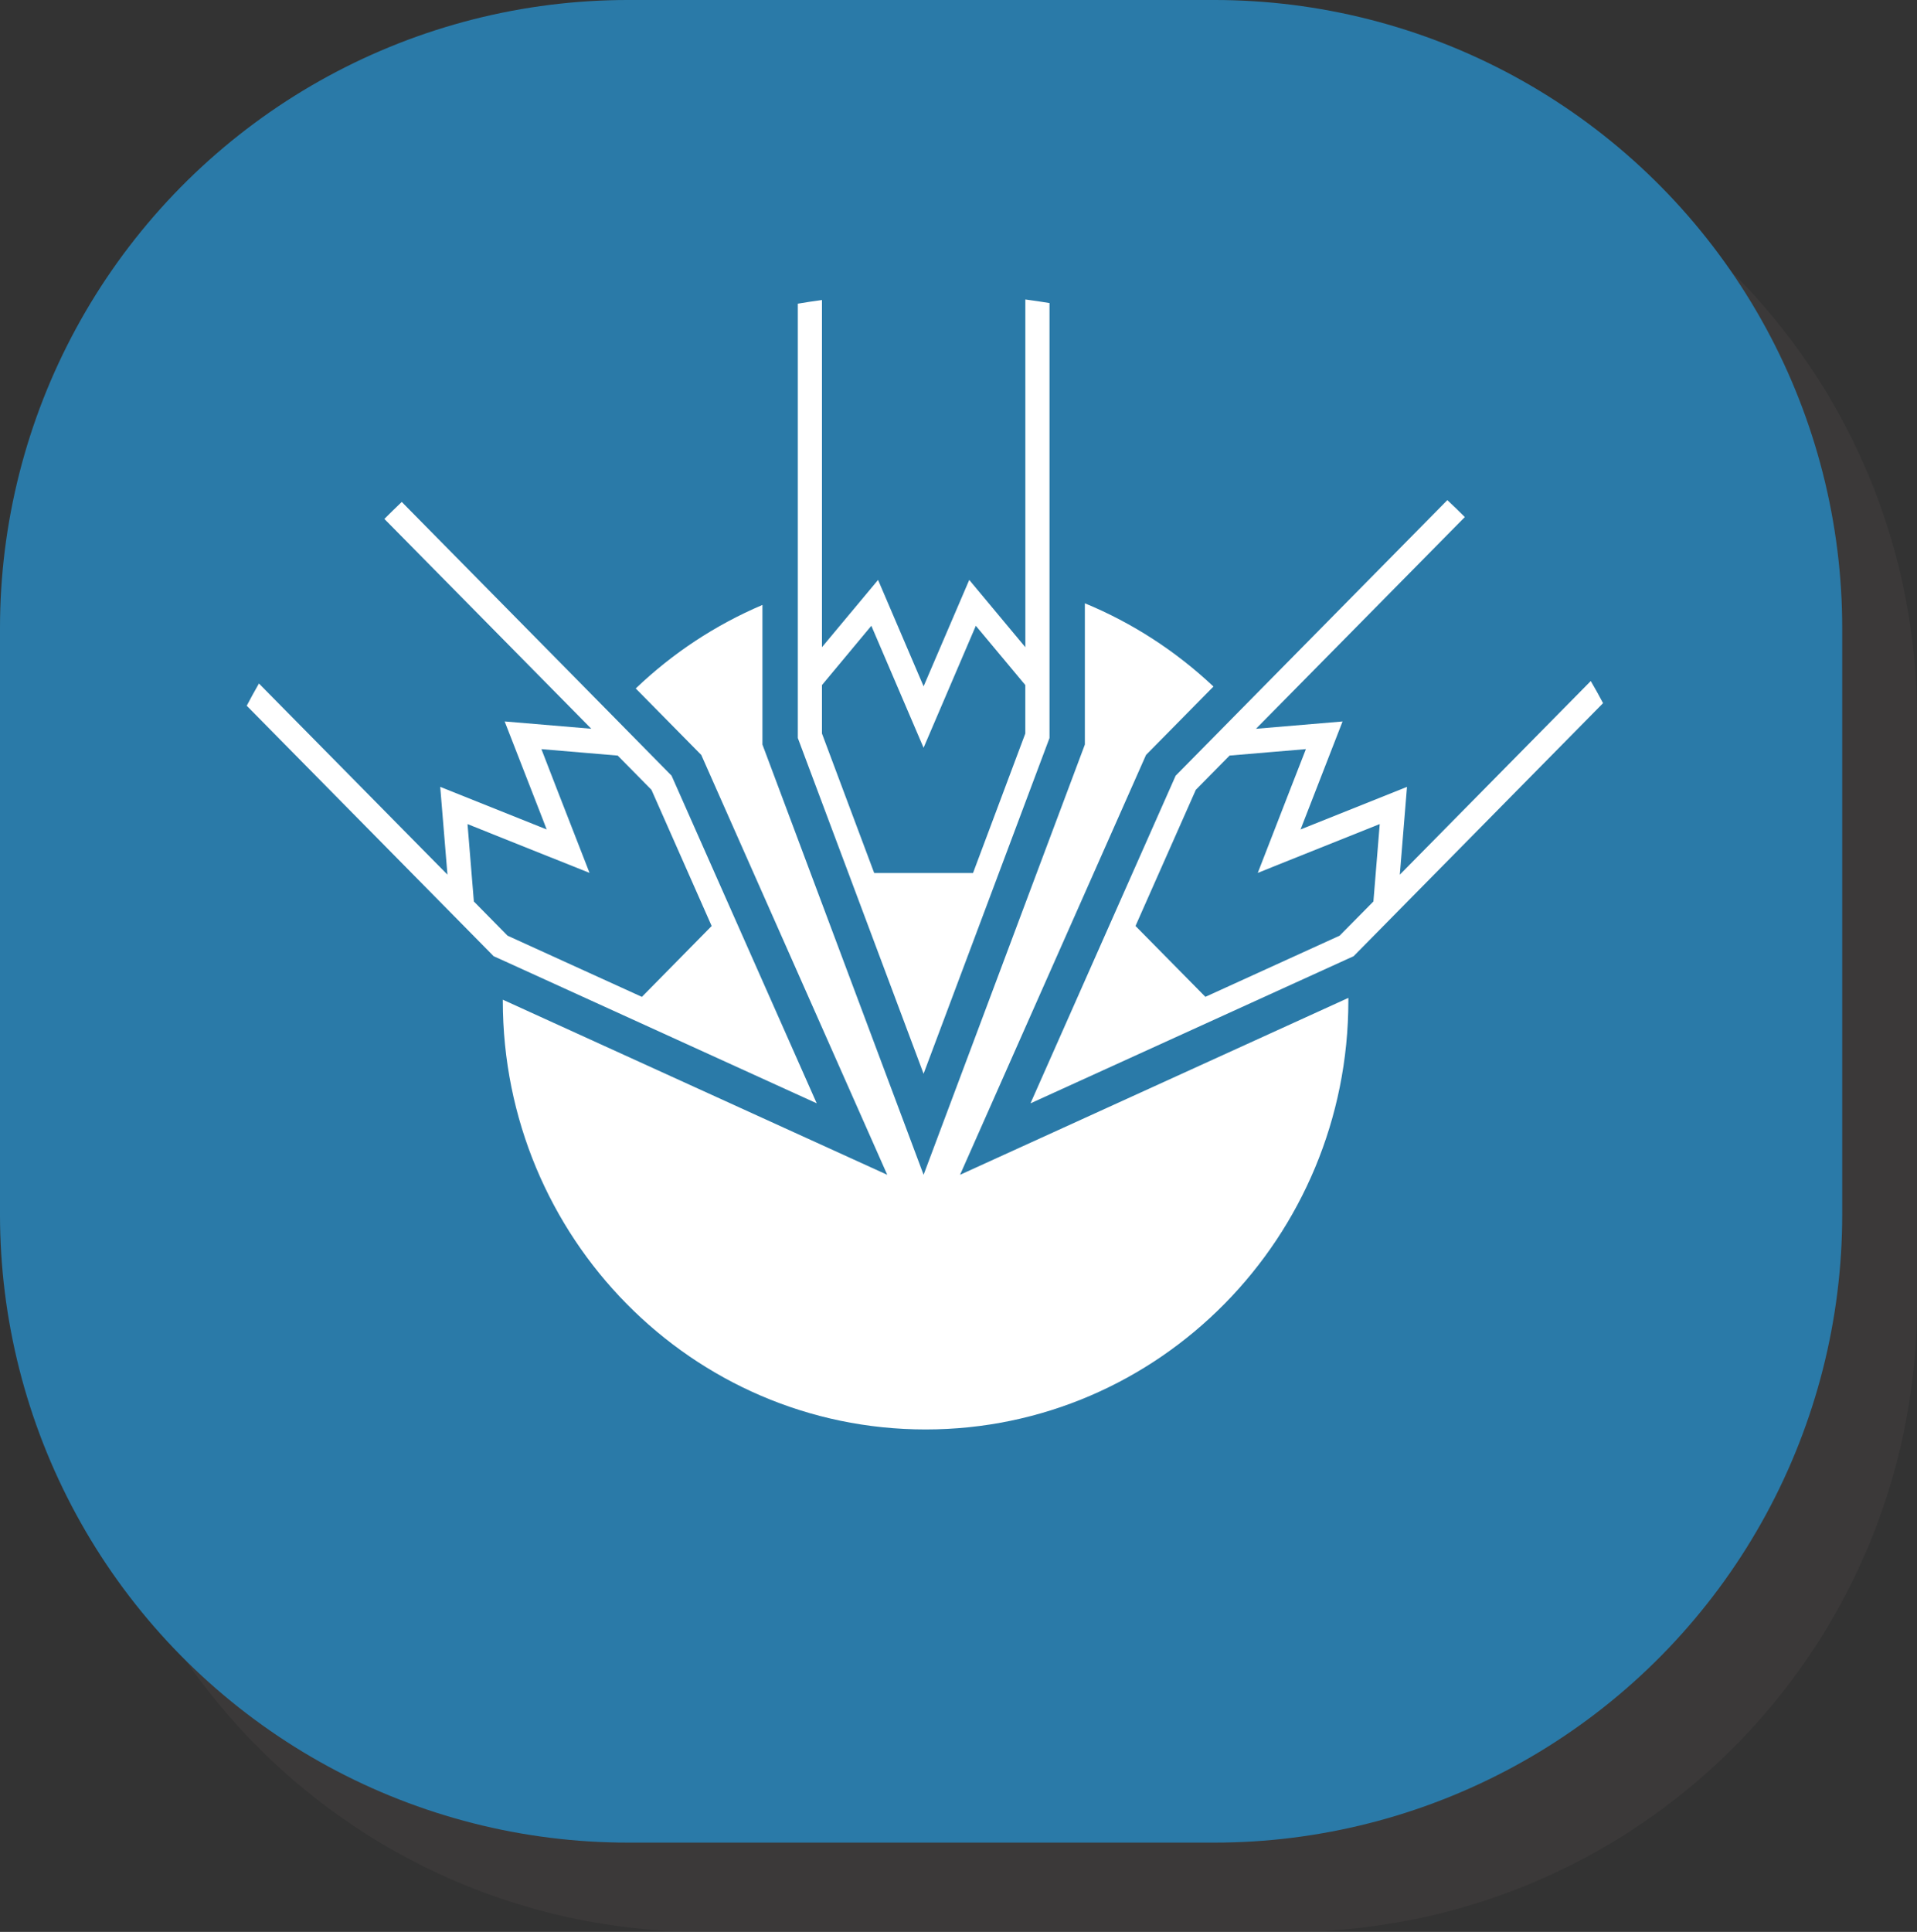
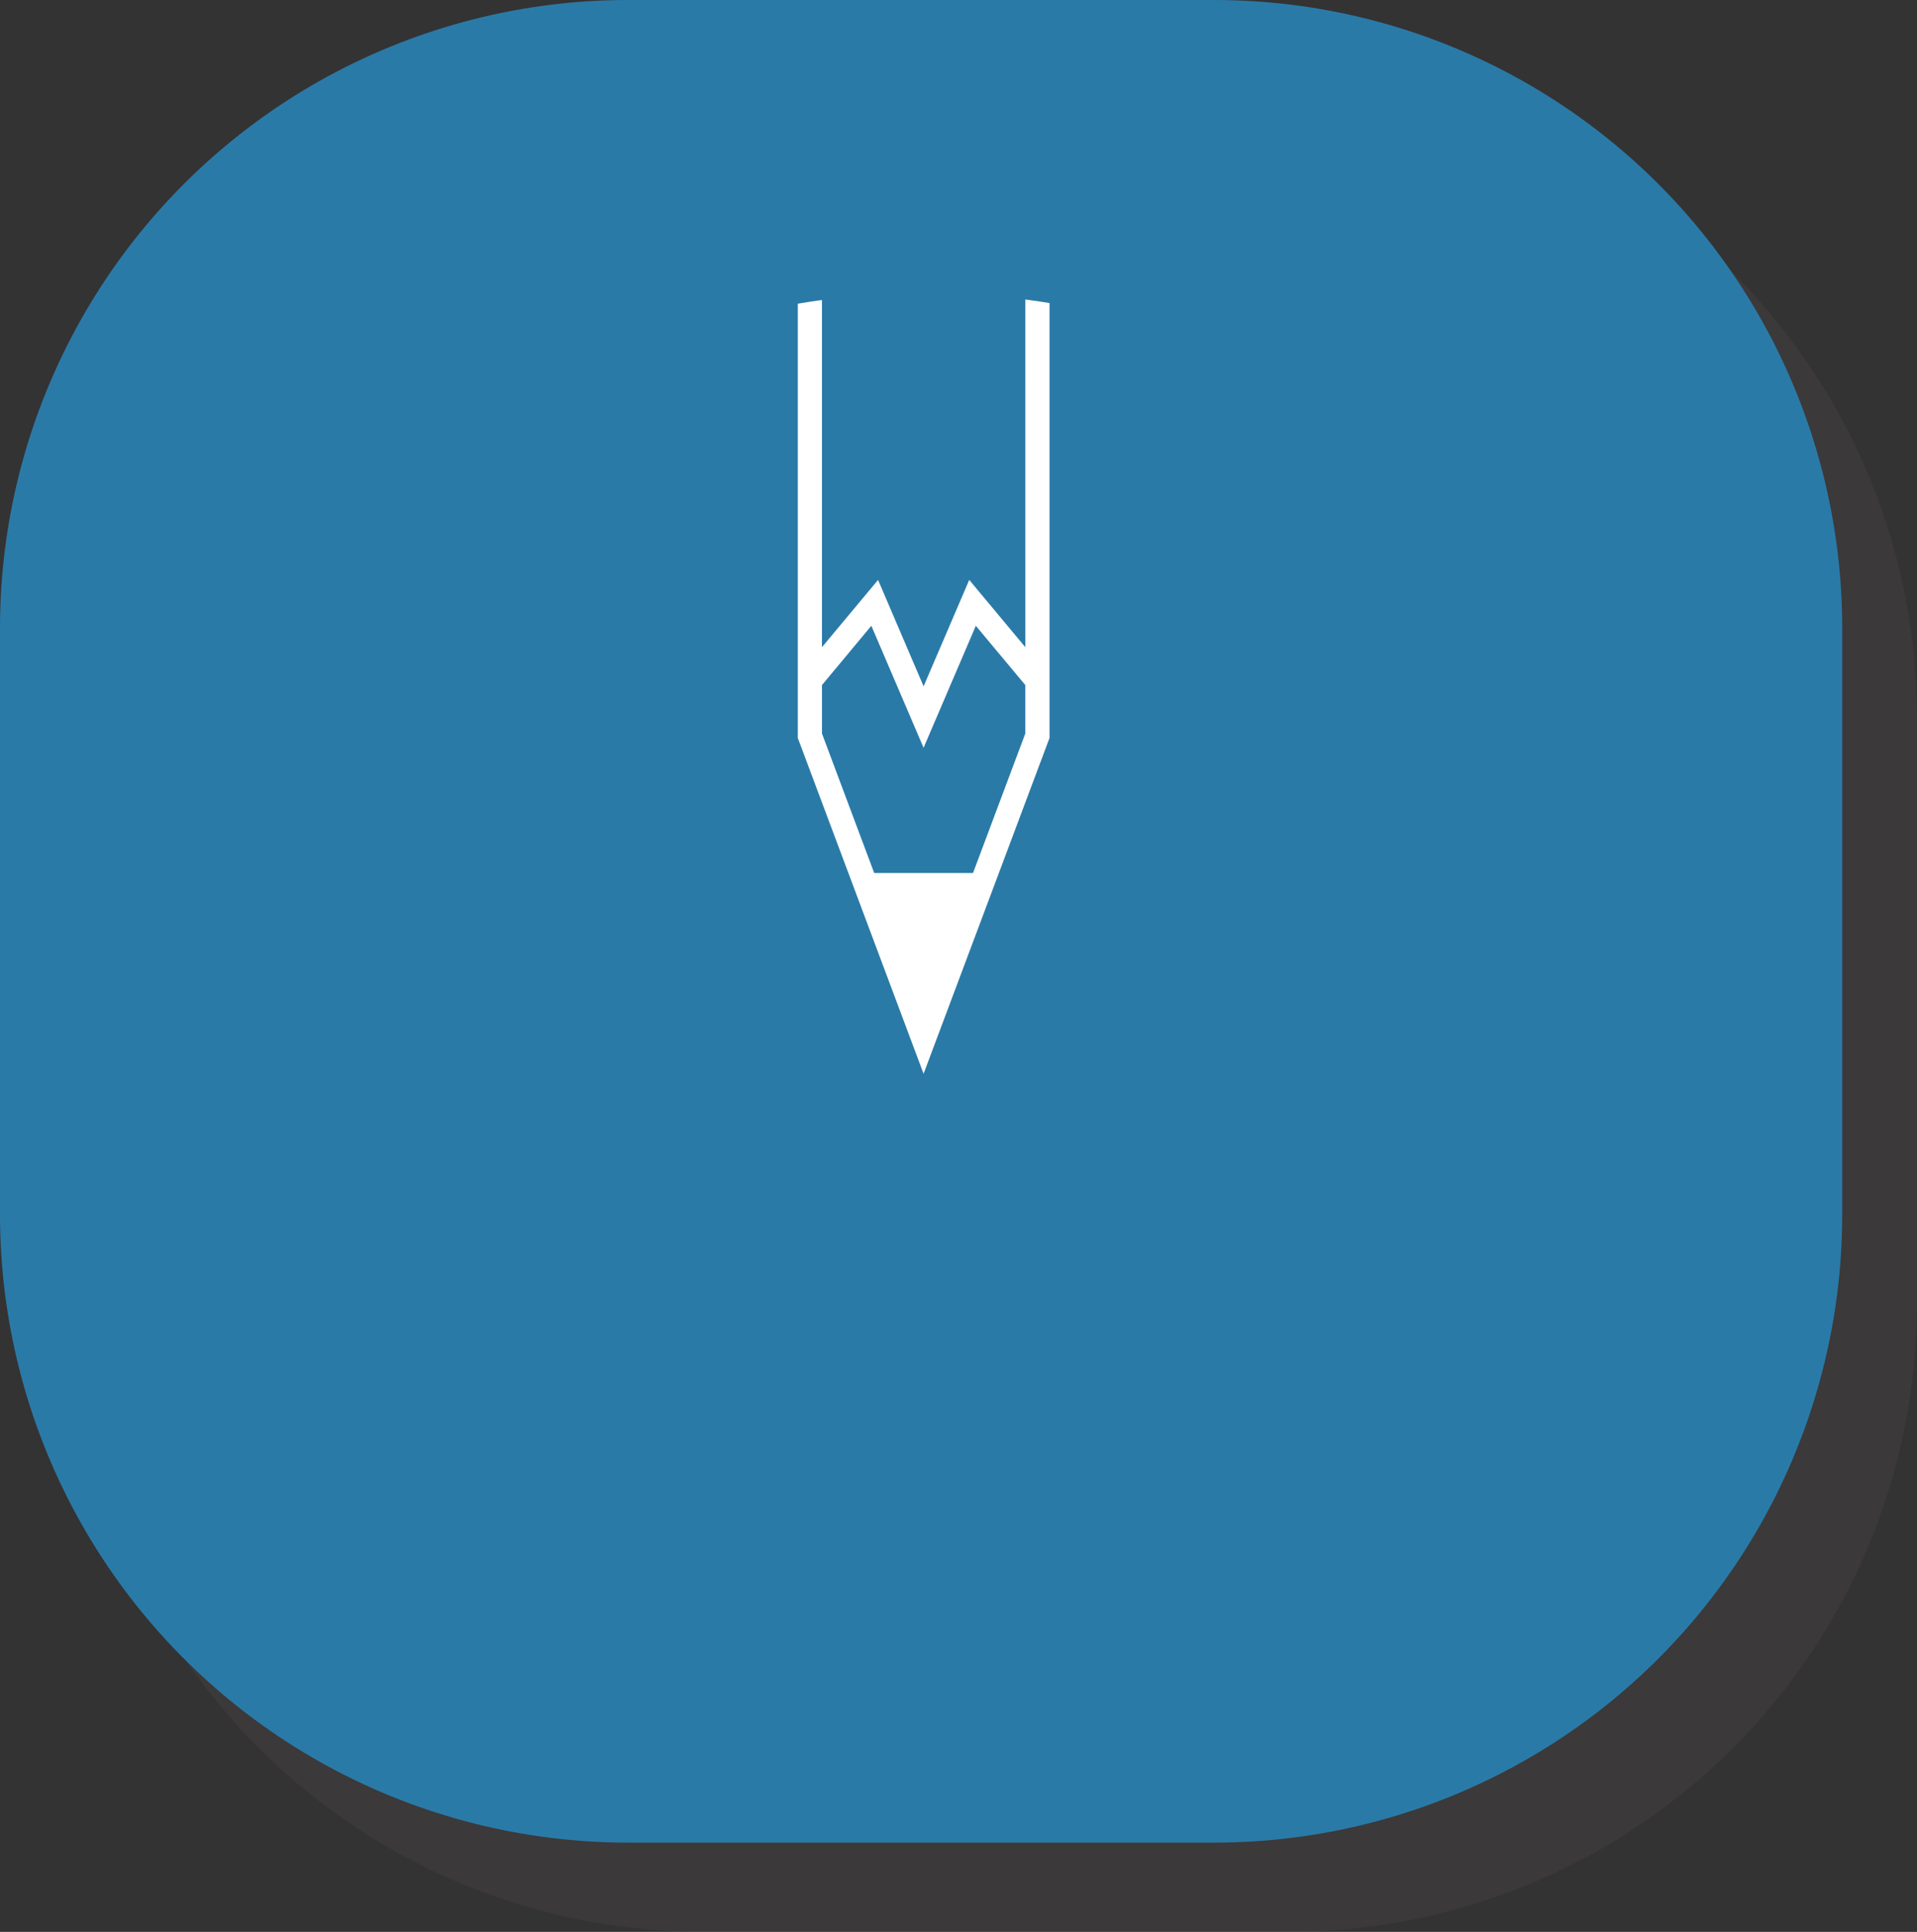
<svg xmlns="http://www.w3.org/2000/svg" xmlns:ns1="http://www.inkscape.org/namespaces/inkscape" xmlns:ns2="http://sodipodi.sourceforge.net/DTD/sodipodi-0.dtd" width="156.089mm" height="157.265mm" viewBox="0 0 156.089 157.265" version="1.1" id="svg5" xml:space="preserve" ns1:version="1.2 (1:1.2.1+202207142221+cd75a1ee6d)" ns2:docname="collab.svg">
  <rect x="0" y="0" width="156.089" height="157.265" fill="#333333" stroke="none" />
  <ns2:namedview id="namedview7" pagecolor="#ffffff" bordercolor="#000000" borderopacity="0.25" ns1:showpageshadow="2" ns1:pageopacity="0.0" ns1:pagecheckerboard="0" ns1:deskcolor="#d1d1d1" ns1:document-units="mm" showgrid="false" ns1:zoom="0.75722503" ns1:cx="235.06883" ns1:cy="548.05373" ns1:window-width="1920" ns1:window-height="1043" ns1:window-x="1920" ns1:window-y="0" ns1:window-maximized="1" ns1:current-layer="layer1" />
  <defs id="defs2">
    <linearGradient id="linearGradient900" ns1:swatch="solid">
      <stop style="stop-color:#000000;stop-opacity:1;" offset="0" id="stop898" />
    </linearGradient>
  </defs>
  <g ns1:label="Calque 1" ns1:groupmode="layer" id="layer1">
    <rect style="fill:#544f4f;fill-opacity:0.251;stroke:#544f4f;stroke-width:102.253;stroke-linejoin:round;stroke-dasharray:none;stroke-opacity:0.251" id="rect234-6" width="47.747" height="47.747" x="57.216" y="58.392" ry="0" />
    <rect style="fill:#134e79;fill-opacity:1;stroke:#2A7AA8;stroke-width:102.253;stroke-linejoin:round;stroke-dasharray:none;stroke-opacity:1" id="rect234" width="47.747" height="47.747" x="51.126" y="51.126" ry="0" />
    <g id="g177" transform="matrix(0.214,0,0,0.217,0.409,9.611)">
-       <path fill="#ffffff" d="m 608.03,219.49 -94.922,94.938 -2.711,1.211 -120.22,53.977 55.227,-122.91 23.855,-23.863 79.52,-79.516 c 2.231,2.062 4.465,4.184 6.652,6.352 l -79.461,79.426 32.938,-2.742 -13.727,34.816 -2.246,5.699 4.137,-1.637 36.355,-14.34 -2.734,32.938 72.656,-72.645 c 1.625,2.723 3.176,5.492 4.684,8.301 z m -87.379,74.395 2.406,-29.031 -22.469,8.855 -23.934,9.453 12.863,-32.66 5.449,-13.766 -13.586,1.125 -15.457,1.293 -12.84,12.836 -22.953,51.09 26.59,26.582 51.082,-22.949 1.281,-1.281 z" id="path73" />
-       <path fill="#ffffff" d="m 511.12,330.06 v 1.035 c 0,88.828 -72.027,160.86 -160.86,160.86 -88.848,0 -160.86,-72.027 -160.86,-160.86 v -0.359 l 146.27,65.688 -70.758,-157.5 -24.938,-24.941 c 13.945,-13.145 30.223,-23.805 48.211,-31.332 v 52.371 l 61.316,161.4 61.359,-161.4 v -52.992 c 18.207,7.414 34.766,18.066 48.934,31.23 l -25.664,25.664 -70.758,157.5 z" id="path75" />
      <path fill="#ffffff" d="m 397.41,69.395 v 163.17 l -47.914,125.95 -47.852,-125.95 V 69.635 c 3.012,-0.508 6.094,-0.973 9.191,-1.379 v 130.24 l 21.34,-25.234 17.328,39.922 17.367,-39.922 21.348,25.25 -0.004,-130.46 c 3.086,0.402 6.137,0.844 9.195,1.348 z m -9.207,161.48 v -18.168 l -18.828,-22.238 -19.879,45.758 -19.875,-45.758 -18.789,22.238 v 18.168 l 19.875,52.332 h 37.605 z" id="path77" />
-       <path fill="#ffffff" d="m 253.61,246.7 55.227,122.91 -118.78,-53.344 -4.137,-1.836 -93.953,-93.969 c 1.488,-2.793 3.035,-5.59 4.641,-8.34 l 71.73,71.707 -2.754,-32.938 37.625,14.852 2.871,1.125 -1.547,-3.977 -14.43,-36.535 32.961,2.742 -78.727,-78.715 c 2.172,-2.141 4.379,-4.273 6.613,-6.371 l 79.605,79.605 z m 15.254,56.387 -22.91,-51.09 -12.84,-12.836 -14.074,-1.176 -14.953,-1.242 6.008,15.301 12.297,31.125 -22.668,-8.934 -23.754,-9.375 2.414,29.031 12.824,12.836 51.105,22.949 z" id="path79" />
    </g>
  </g>
</svg>